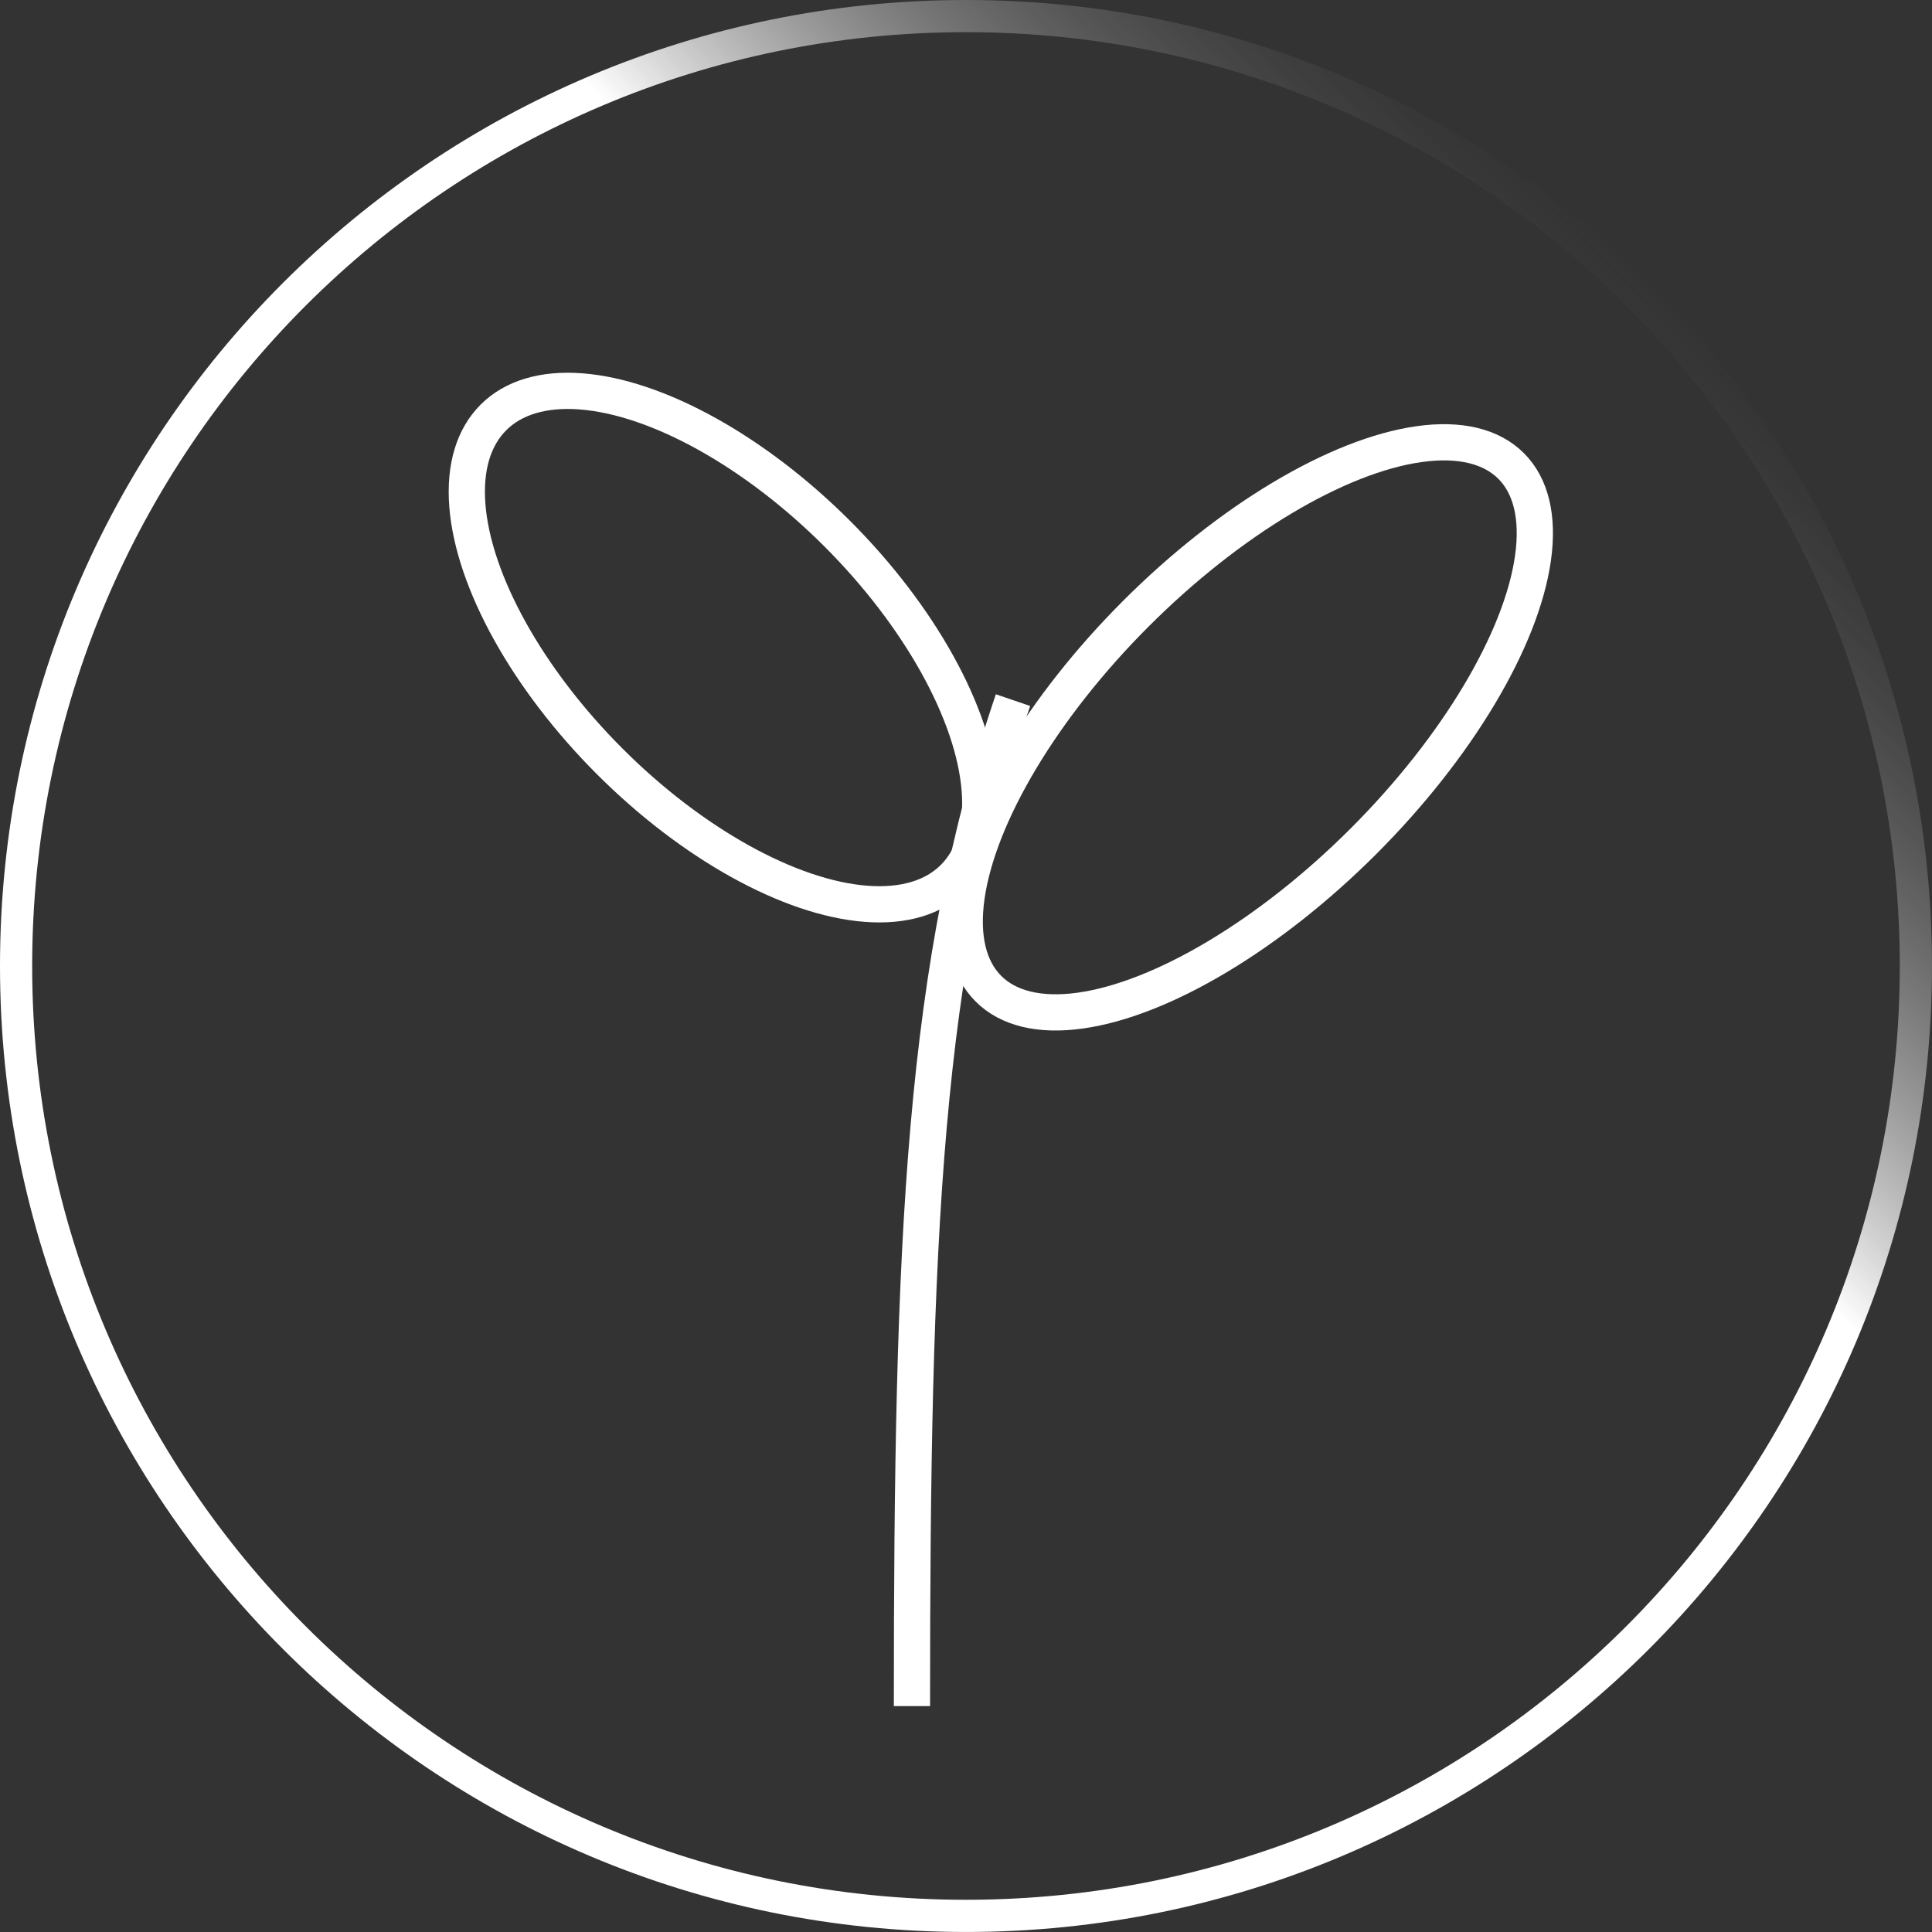
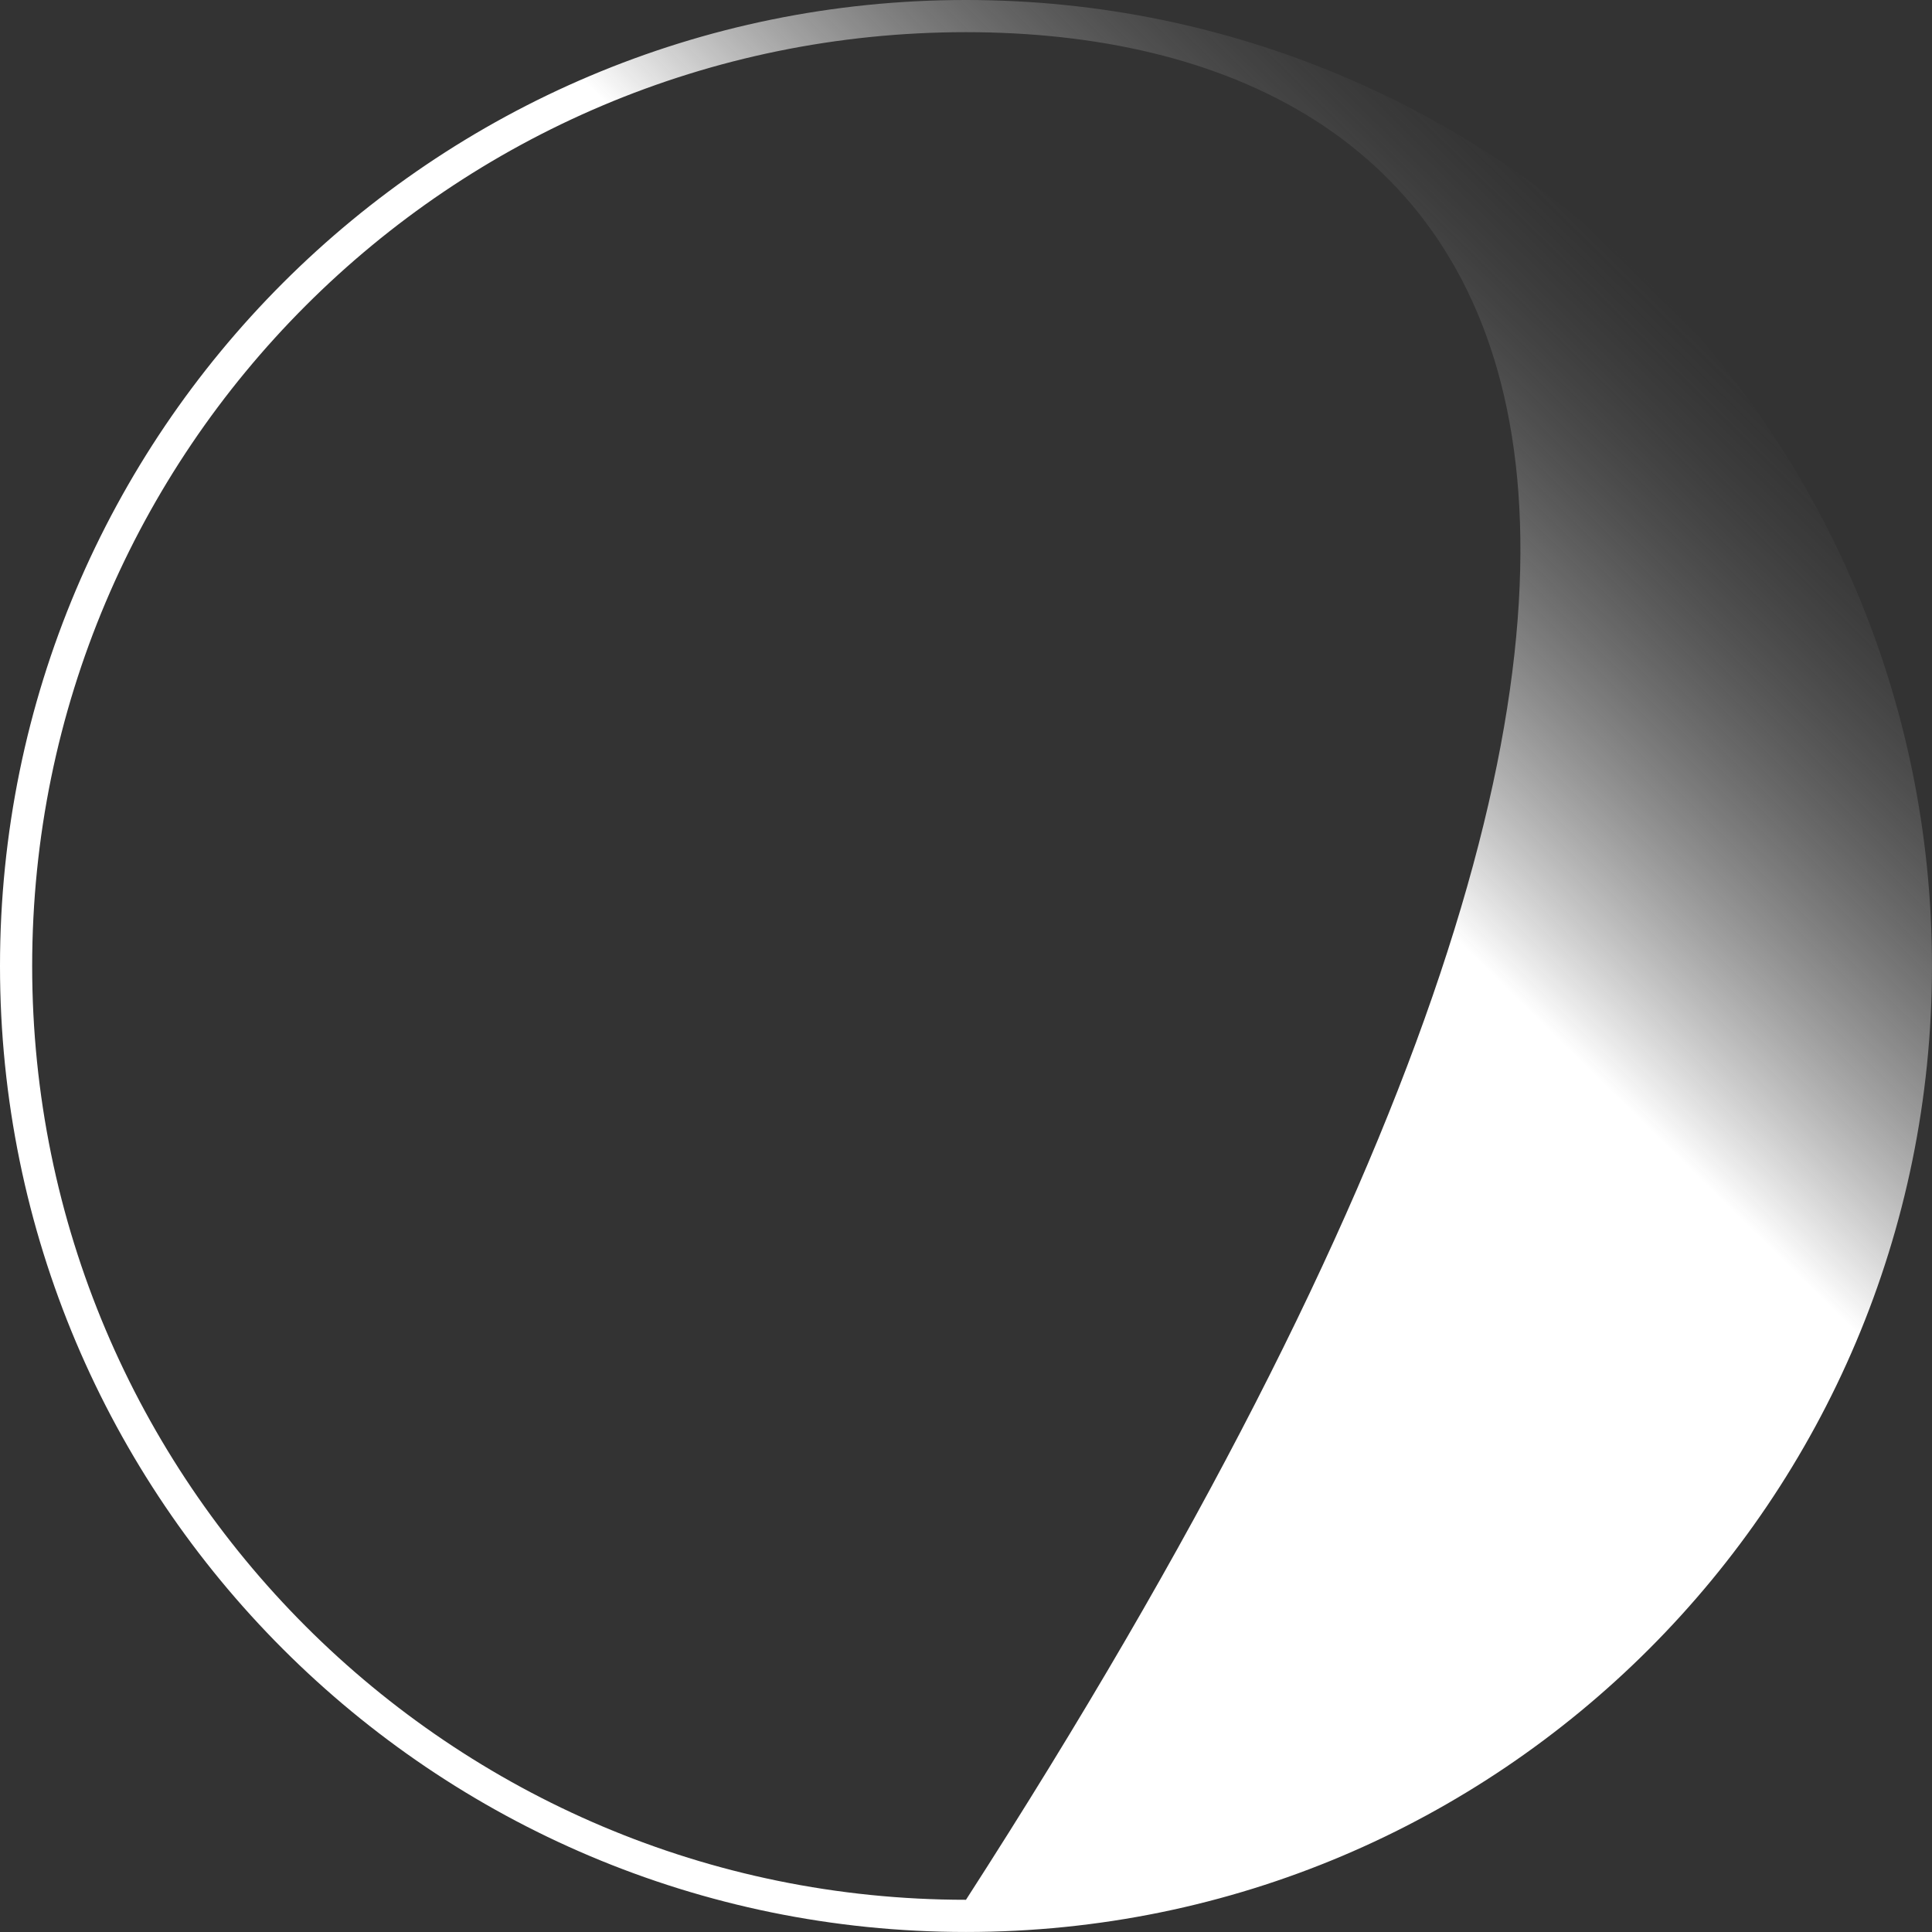
<svg xmlns="http://www.w3.org/2000/svg" width="80" height="80" viewBox="0 0 80 80" fill="none">
  <rect x="0" y="0" width="80" height="80" fill="#333333" stroke="none" />
-   <path d="M39.999 0C62.09 1.16929e-05 79.999 17.908 79.999 39.999C79.999 62.09 62.09 79.999 39.999 79.999C17.908 79.999 0 62.09 0 39.999C0 17.908 17.908 0 39.999 0ZM39.999 1.332C18.644 1.332 1.332 18.644 1.332 39.999C1.332 61.354 18.644 78.666 39.999 78.666C61.354 78.666 78.666 61.354 78.666 39.999C78.666 18.644 61.354 1.332 39.999 1.332Z" fill="url(#paint0_linear_6750_4093)" />
-   <ellipse cx="29.96" cy="26.815" rx="6.665" ry="13.476" transform="rotate(-45 29.96 26.815)" stroke="white" stroke-width="1.5" />
-   <ellipse cx="6.665" cy="15.307" rx="6.665" ry="15.307" transform="matrix(-0.707 -0.707 -0.707 0.707 67.285 24.008)" stroke="white" stroke-width="1.5" />
-   <path d="M37.762 70.646C37.762 51.233 38.212 39.933 41.947 28.991" stroke="white" stroke-width="1.5" />
+   <path d="M39.999 0C62.09 1.16929e-05 79.999 17.908 79.999 39.999C79.999 62.09 62.09 79.999 39.999 79.999C17.908 79.999 0 62.09 0 39.999C0 17.908 17.908 0 39.999 0ZM39.999 1.332C18.644 1.332 1.332 18.644 1.332 39.999C1.332 61.354 18.644 78.666 39.999 78.666C78.666 18.644 61.354 1.332 39.999 1.332Z" fill="url(#paint0_linear_6750_4093)" />
  <defs>
    <linearGradient id="paint0_linear_6750_4093" x1="1.365" y1="78.427" x2="72.212" y2="6.39" gradientUnits="userSpaceOnUse">
      <stop offset="0.688" stop-color="white" />
      <stop offset="1" stop-opacity="0" />
    </linearGradient>
  </defs>
</svg>